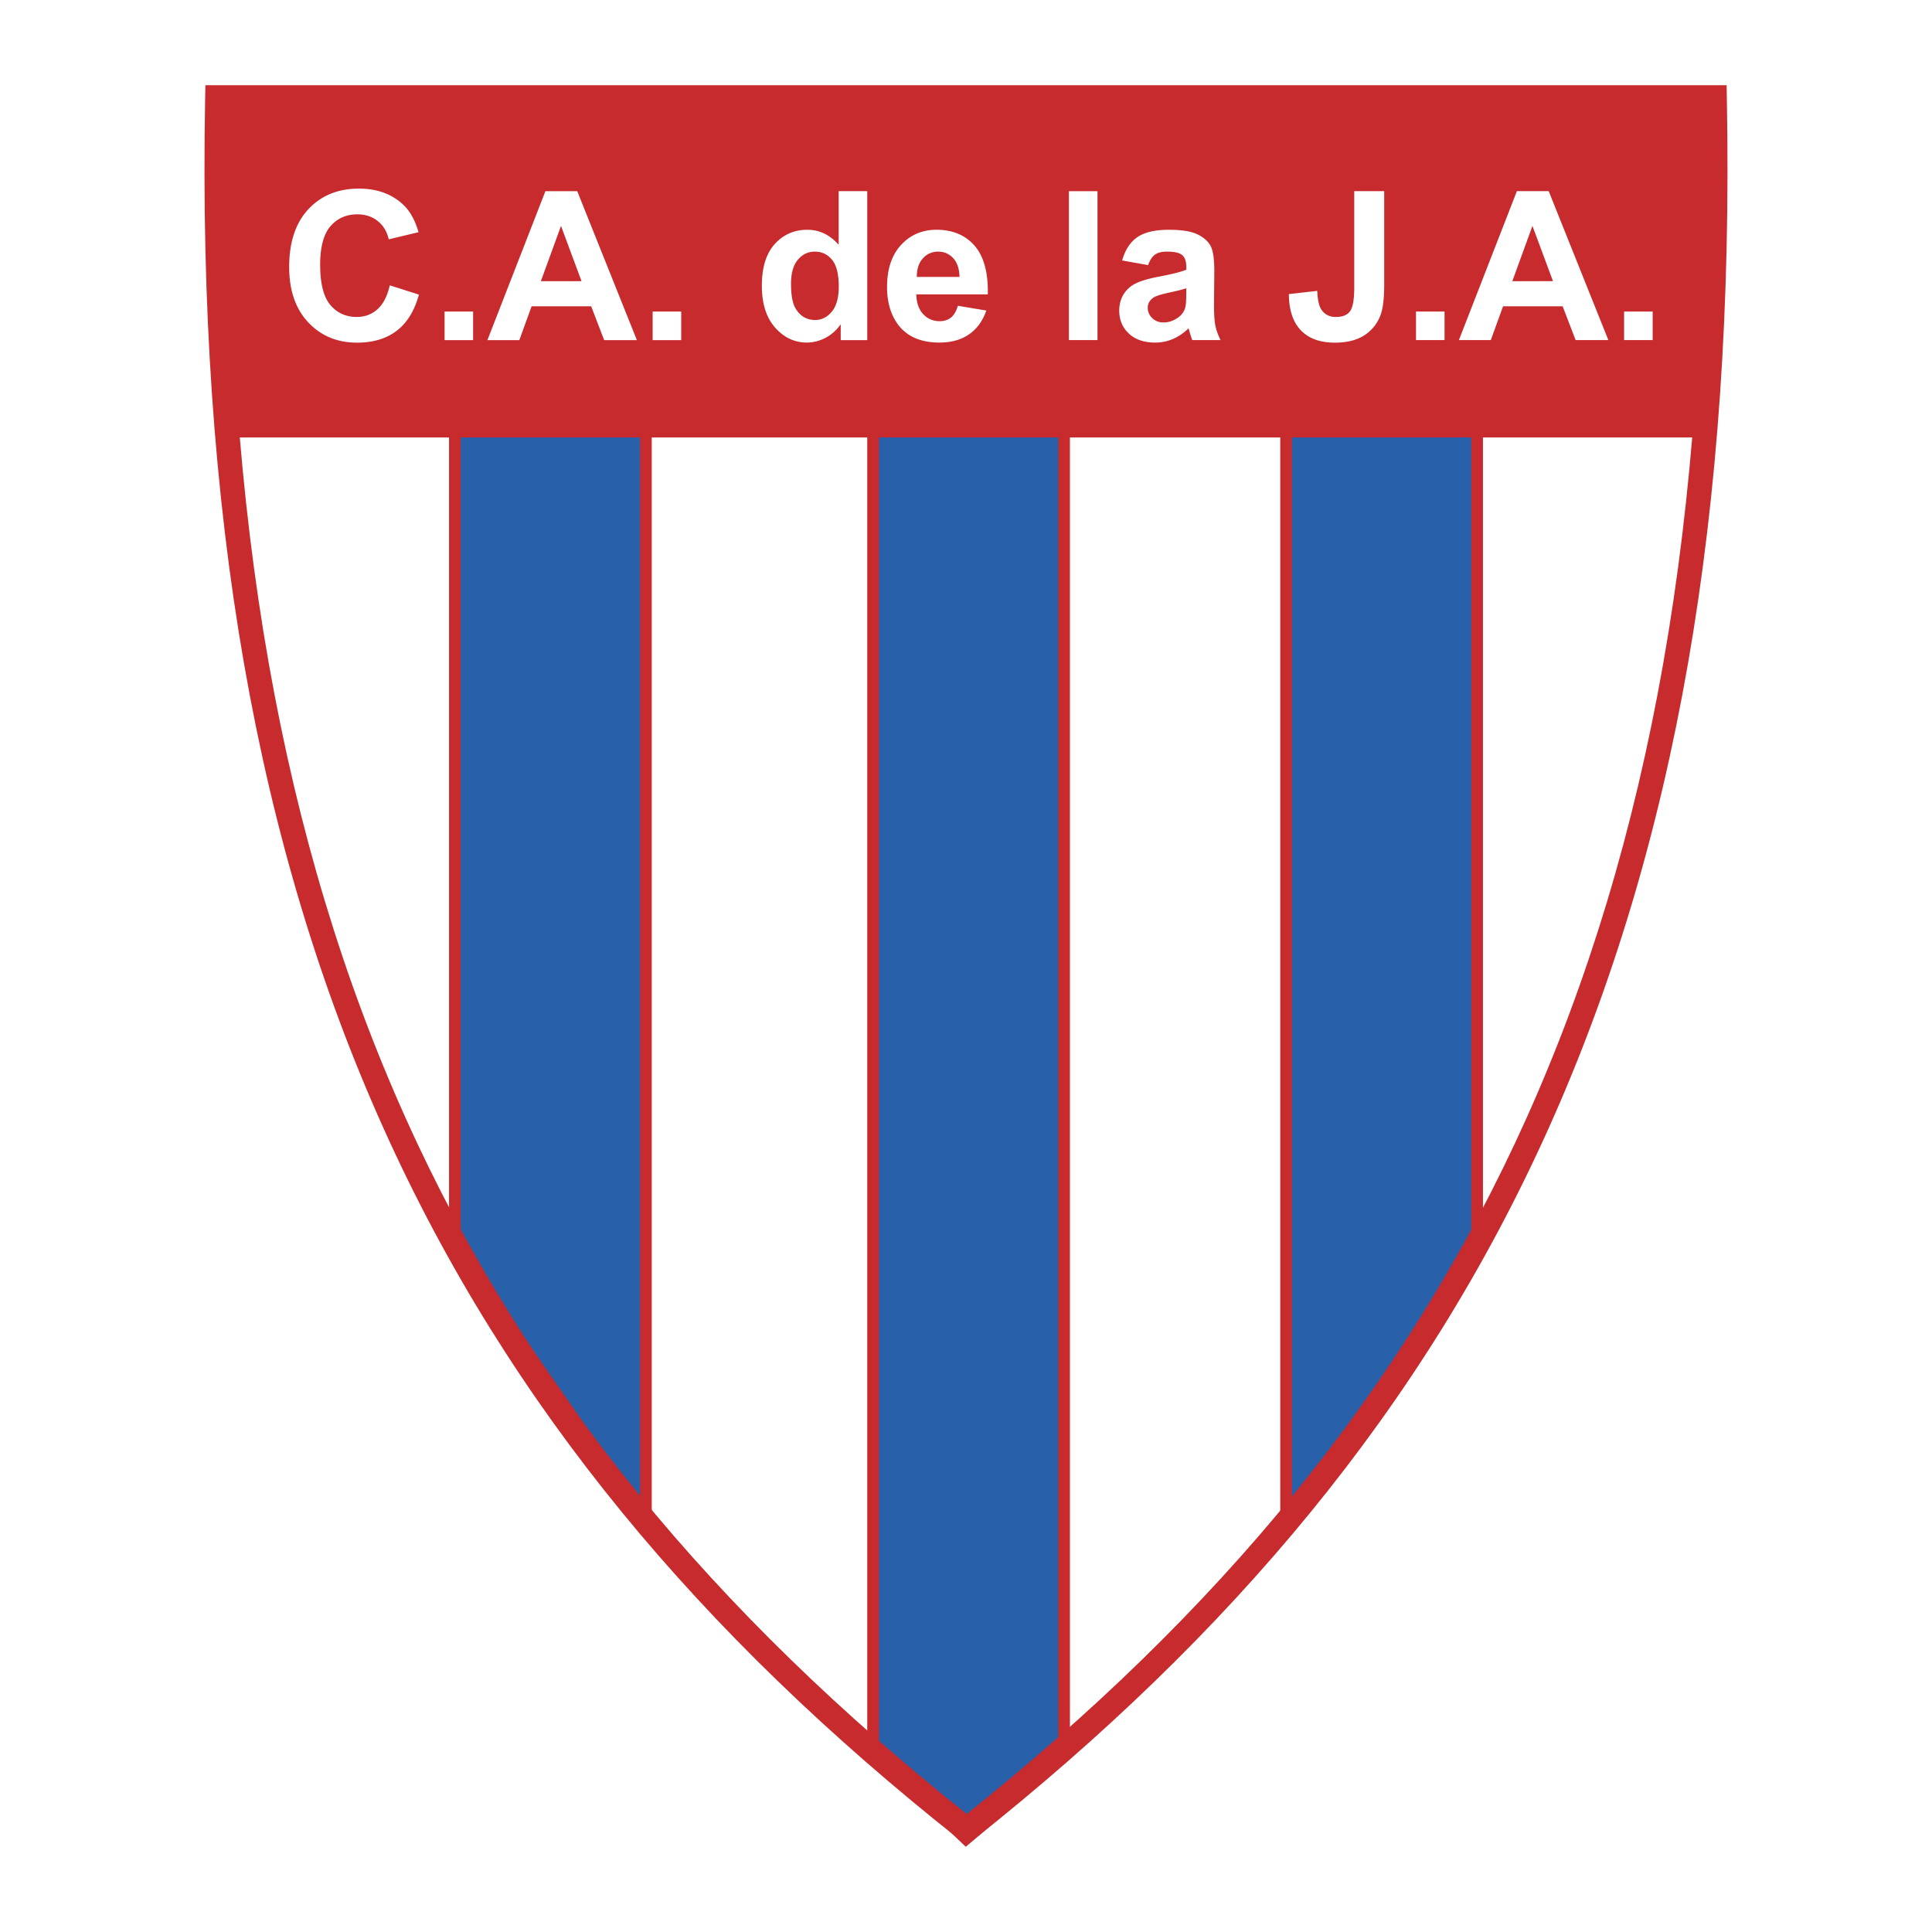
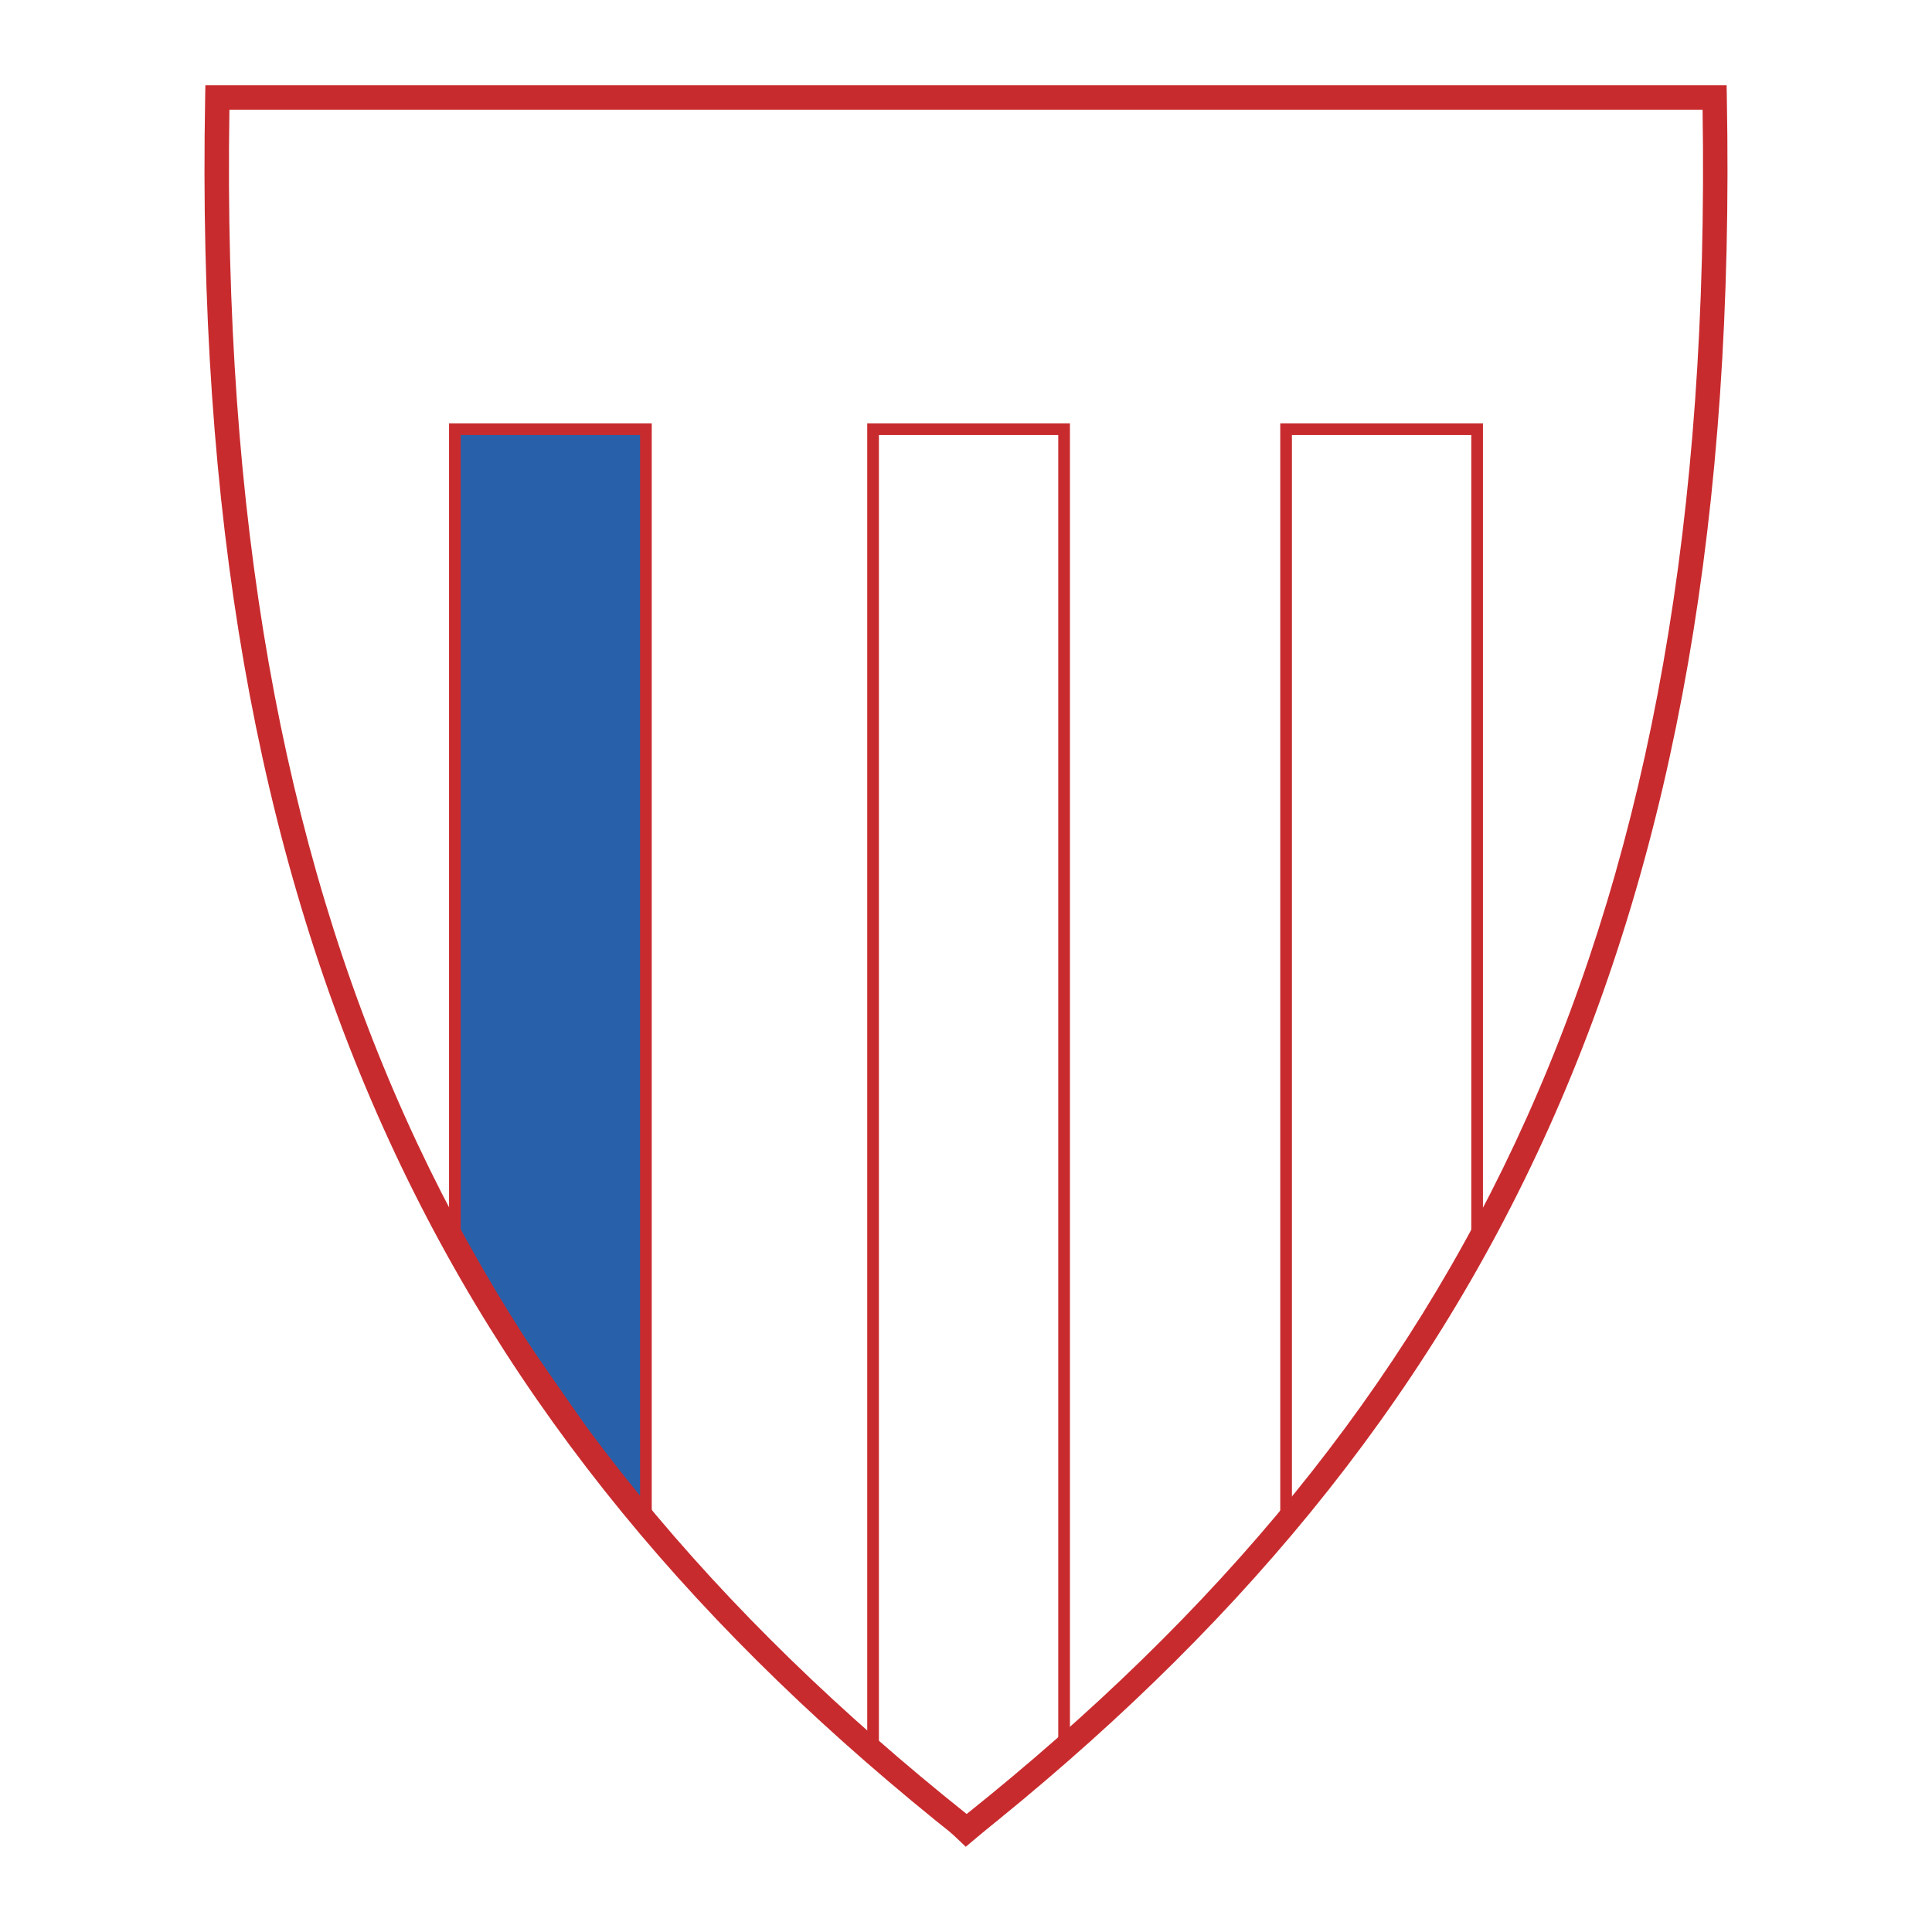
<svg xmlns="http://www.w3.org/2000/svg" width="2500" height="2500" viewBox="0 0 192.756 192.756">
-   <path fill-rule="evenodd" clip-rule="evenodd" fill="#fff" d="M0 0h192.756v192.756H0V0z" />
  <path fill-rule="evenodd" clip-rule="evenodd" fill="#2860aa" d="M45.383 42.819h19.059V151.93l-19.059-27.409V42.819z" />
  <path d="M45.383 42.236h19.642v111.548l-1.061-1.523-19.059-27.408-.104-.15V42.236h.582zm18.476 1.166H45.966v80.938l17.894 25.732V43.402h-.001z" fill="#c82b2e" />
-   <path fill-rule="evenodd" clip-rule="evenodd" fill="#2860aa" d="M87.106 42.819v131.863l9.272 8.791 9.786-8.274V42.819H87.106z" />
  <path d="M87.689 43.402v131.032l8.711 8.26 9.182-7.764V43.402H87.689zm-1.165 131.28V42.236h20.224v133.231l-.207.176-9.788 8.273-.397.336-.378-.359-9.272-8.791-.182-.172v-.248z" fill="#c82b2e" />
-   <path fill-rule="evenodd" clip-rule="evenodd" fill="#2860aa" d="M128.314 42.819h19.059v82.441l-19.059 26.679V42.819z" />
  <path d="M128.314 42.236H147.955v83.207l-.109.152-19.059 26.68-1.055 1.479V42.236h.582zm18.475 1.166h-17.893v106.723l17.893-25.049V43.402z" fill="#c82b2e" />
  <path d="M21.689 8.504H172.265l.021 1.201c.775 41.546-5.186 74.809-17.744 102.785-12.57 28.004-31.73 50.67-57.344 71.008l-.76.604-.755-.6C70.009 163.166 50.818 140.5 38.229 112.49 25.653 84.514 19.693 51.251 20.469 9.705l.022-1.201h1.198zm148.178 2.44H22.889c-.633 40.63 5.258 73.187 17.56 100.556 12.286 27.332 30.991 49.535 55.995 69.484 24.936-19.945 43.607-42.148 55.879-69.484 12.286-27.369 18.177-59.926 17.544-100.556z" fill="#c82b2e" />
-   <path fill-rule="evenodd" clip-rule="evenodd" fill="#c82b2e" d="M21.689 9.724l.515 33.922h147.833l.516-33.922H21.689z" />
  <path d="M38.888 28.468l2.908.925c-.445 1.621-1.187 2.827-2.223 3.612-1.036.788-2.354 1.181-3.949 1.181-1.974 0-3.598-.674-4.866-2.02-1.271-1.349-1.907-3.194-1.907-5.53 0-2.473.64-4.396 1.916-5.764 1.278-1.367 2.959-2.053 5.039-2.053 1.818 0 3.296.537 4.431 1.61.675.637 1.182 1.551 1.519 2.738l-2.97.709c-.175-.769-.544-1.378-1.1-1.823-.556-.445-1.235-.669-2.031-.669-1.101 0-1.997.397-2.682 1.184-.685.791-1.03 2.074-1.03 3.844 0 1.877.34 3.218 1.014 4.014.674.798 1.557 1.197 2.635 1.197.799 0 1.486-.253 2.059-.76.574-.507.989-1.306 1.237-2.393v-.002zm5.466 5.465v-2.849h2.849v2.849h-2.849zm19.188 0h-3.264l-1.297-3.375h-5.943l-1.225 3.375H48.63l5.786-14.86h3.175l5.951 14.86zm-5.523-5.881l-2.047-5.513-2.009 5.516 4.056-.003zm7.096 5.881v-2.849h2.849v2.849h-2.849zm21.409 0h-2.646v-1.581c-.439.615-.96 1.073-1.556 1.373a3.988 3.988 0 0 1-1.81.453c-1.235 0-2.299-.499-3.178-1.494-.882-.998-1.324-2.39-1.324-4.173 0-1.824.429-3.213 1.286-4.162.858-.95 1.945-1.424 3.256-1.424 1.203 0 2.244.501 3.121 1.499v-5.352h2.851v14.861zm-7.604-5.616c0 1.149.159 1.982.475 2.495.459.741 1.104 1.114 1.929 1.114.653 0 1.211-.281 1.67-.836.458-.556.69-1.392.69-2.498 0-1.235-.224-2.128-.669-2.67-.445-.545-1.017-.817-1.713-.817-.674 0-1.244.27-1.696.807-.456.536-.686 1.339-.686 2.405zm16.649 2.19l2.837.477c-.363 1.042-.941 1.834-1.729 2.376-.788.545-1.775.817-2.957.817-1.872 0-3.258-.612-4.156-1.837-.707-.979-1.063-2.217-1.063-3.709 0-1.783.467-3.183 1.397-4.191.933-1.009 2.114-1.516 3.539-1.516 1.603 0 2.868.528 3.793 1.585.926 1.058 1.367 2.679 1.326 4.861H91.42c.019.844.25 1.502.688 1.972.439.469.99.704 1.646.704.445 0 .823-.122 1.125-.364.302-.243.534-.637.688-1.176h.002v.001zm.161-2.881c-.022-.823-.235-1.451-.639-1.877a1.965 1.965 0 0 0-1.481-.645c-.621 0-1.136.227-1.54.68-.405.453-.604 1.068-.599 1.845l4.259-.003zm10.916 6.307v-14.86h2.85v14.86h-2.85zm7.899-7.483l-2.586-.463c.287-1.042.789-1.812 1.498-2.312.711-.499 1.768-.749 3.164-.749 1.27 0 2.219.151 2.838.45.621.299 1.061.683 1.314 1.144.254.464.379 1.316.379 2.551l-.031 3.326c0 .944.045 1.646.137 2.093.092.447.266.93.514 1.443h-2.818c-.074-.189-.166-.47-.273-.839a11.757 11.757 0 0 0-.102-.335 5.144 5.144 0 0 1-1.562 1.063 4.458 4.458 0 0 1-1.771.356c-1.109 0-1.986-.302-2.623-.901-.637-.602-.957-1.365-.957-2.282 0-.609.146-1.154.434-1.629a2.858 2.858 0 0 1 1.223-1.092c.523-.254 1.281-.478 2.266-.667 1.332-.249 2.256-.483 2.768-.699v-.283c0-.548-.135-.938-.404-1.171-.27-.231-.779-.351-1.529-.351-.508 0-.904.1-1.188.3-.283.199-.516.55-.689 1.049l-.002-.002zm3.81 2.312c-.365.121-.945.27-1.734.437s-1.307.337-1.551.499c-.371.262-.559.599-.559 1.004 0 .396.148.741.445 1.033s.678.437 1.137.437c.512 0 1.006-.17 1.469-.507.346-.256.572-.572.68-.944.074-.243.111-.707.111-1.389l.002-.57zm16.758-9.691l2.988.002v9.408c0 1.23-.109 2.177-.324 2.838a4.047 4.047 0 0 1-1.58 2.083c-.764.523-1.773.785-3.021.785-1.467 0-2.598-.41-3.385-1.229-.791-.82-1.193-2.029-1.199-3.615l2.83-.324c.033.85.16 1.454.375 1.805.324.534.818.801 1.479.801.668 0 1.145-.191 1.418-.571.279-.383.42-1.176.42-2.379v-9.604h-.001zm6.162 14.862v-2.849h2.848v2.849h-2.848zm19.19 0h-3.264l-1.297-3.375h-5.943l-1.225 3.375h-3.182l5.785-14.86h3.176l5.95 14.86zm-5.524-5.881l-2.049-5.513-2.008 5.516 4.057-.003zm7.096 5.881v-2.849h2.85v2.849h-2.85z" fill-rule="evenodd" clip-rule="evenodd" fill="#fff" />
</svg>